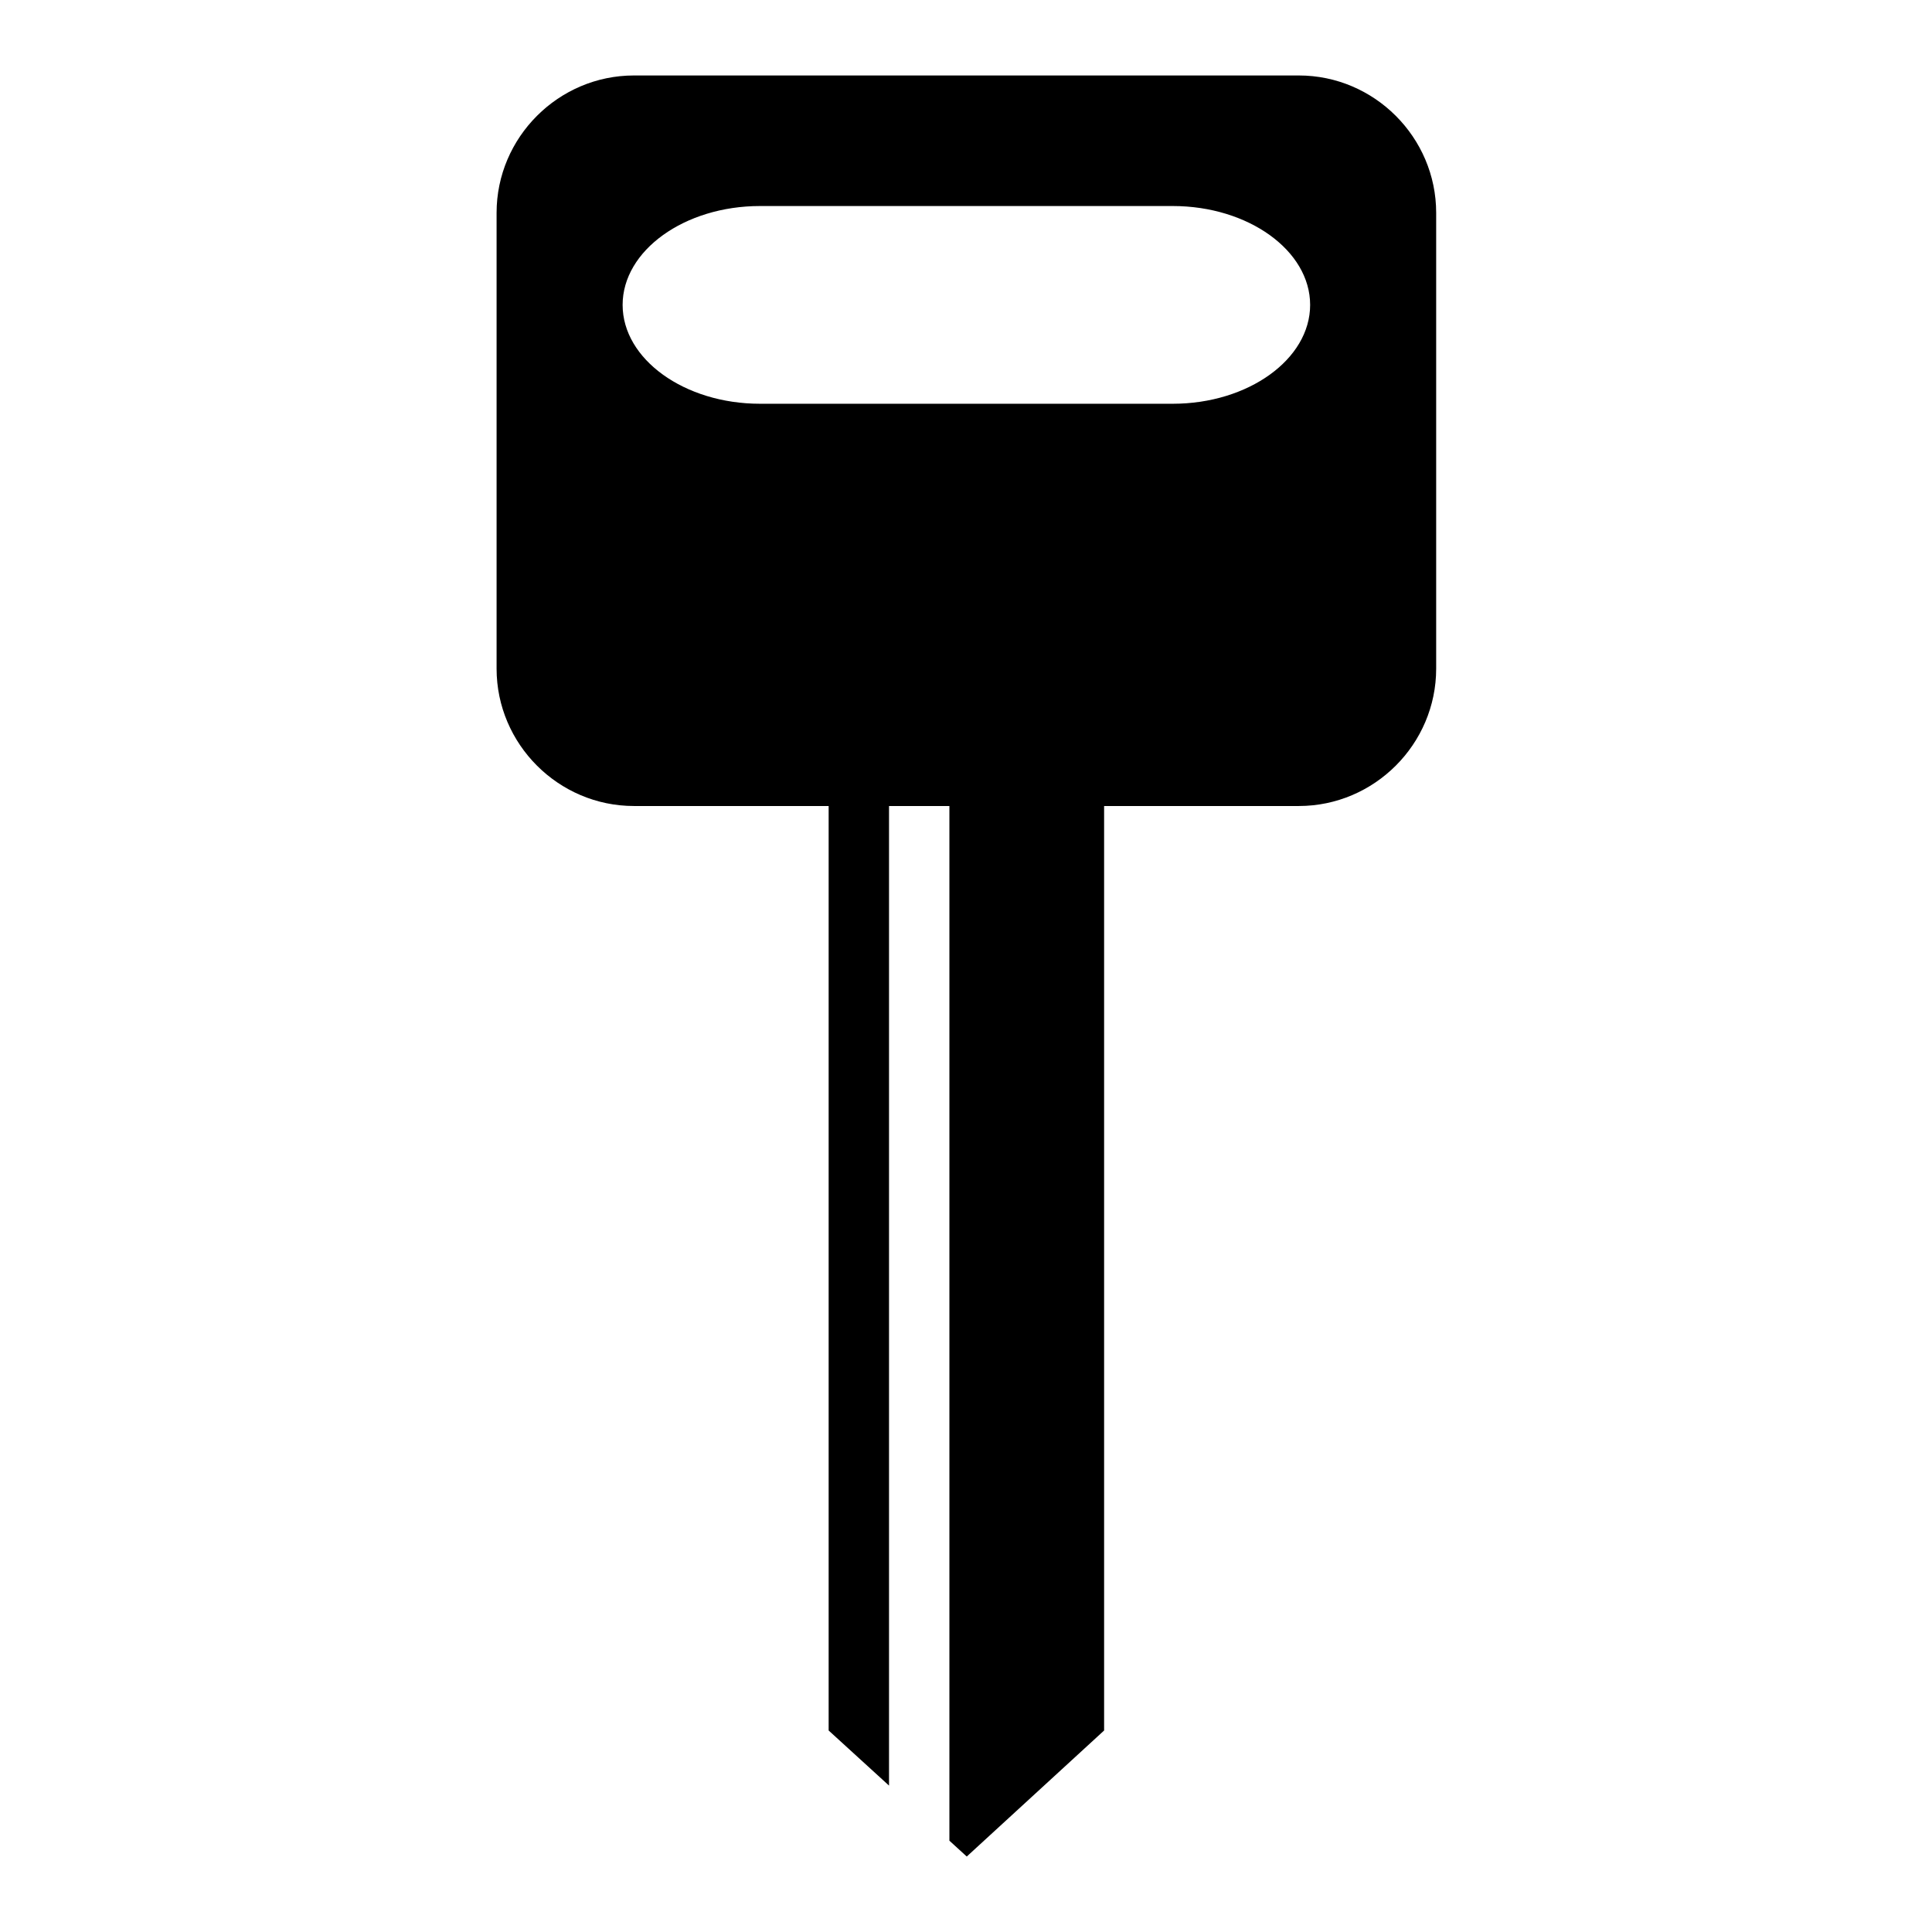
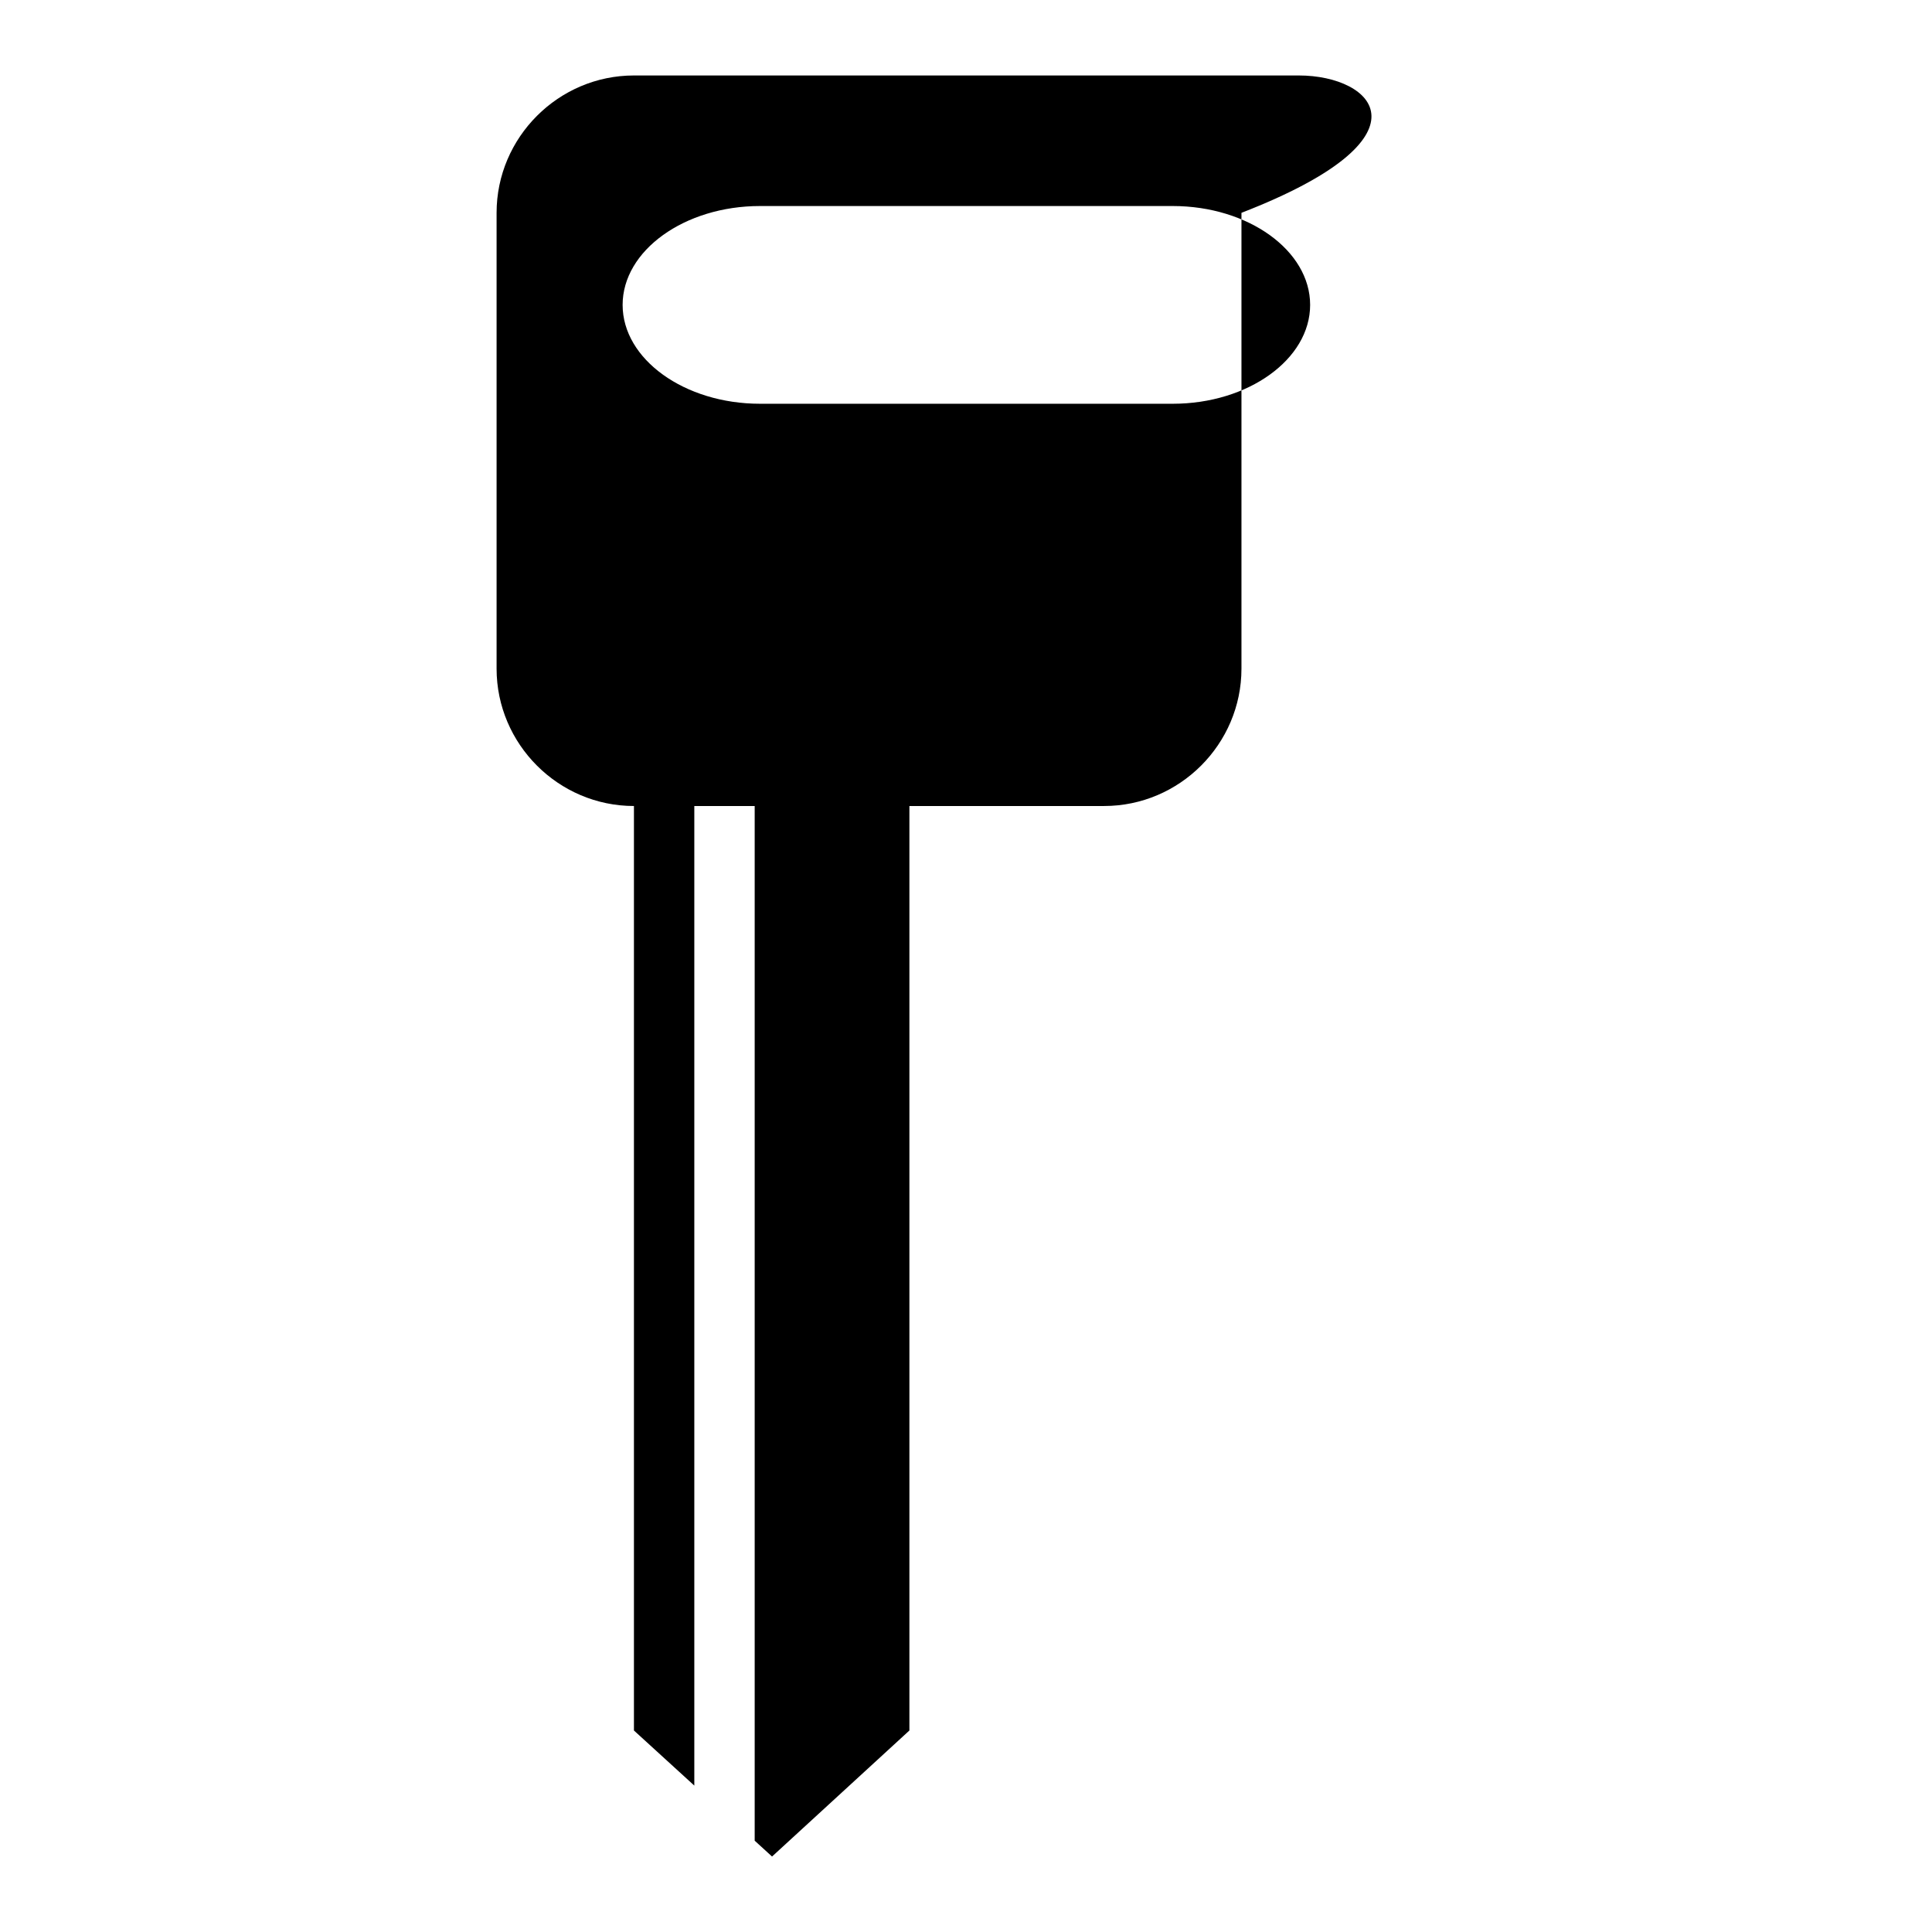
<svg xmlns="http://www.w3.org/2000/svg" version="1.1" x="0px" y="0px" viewBox="0 0 256 256" enable-background="new 0 0 256 256" xml:space="preserve">
  <g>
-     <path fill="#000000" d="M172.1,10H84c-10,0-18.2,8.2-18.2,18.2v60.4c0,10,8.2,18.2,18.2,18.2h25.8v122.5l8,7.3V106.8h8v137.1 l2.3,2.1l18.2-16.7V106.8h25.8c10,0,18.2-8.2,18.2-18.2V28.2C190.3,18.2,182.1,10,172.1,10z M155.4,53.5h-54.7 c-10,0-18.2-5.9-18.2-13.1c0-7.2,8.2-13.1,18.2-13.1h54.7c10,0,18.2,5.9,18.2,13.1C173.6,47.6,165.4,53.5,155.4,53.5z" />
+     <path fill="#000000" d="M172.1,10H84c-10,0-18.2,8.2-18.2,18.2v60.4c0,10,8.2,18.2,18.2,18.2v122.5l8,7.3V106.8h8v137.1 l2.3,2.1l18.2-16.7V106.8h25.8c10,0,18.2-8.2,18.2-18.2V28.2C190.3,18.2,182.1,10,172.1,10z M155.4,53.5h-54.7 c-10,0-18.2-5.9-18.2-13.1c0-7.2,8.2-13.1,18.2-13.1h54.7c10,0,18.2,5.9,18.2,13.1C173.6,47.6,165.4,53.5,155.4,53.5z" />
  </g>
</svg>